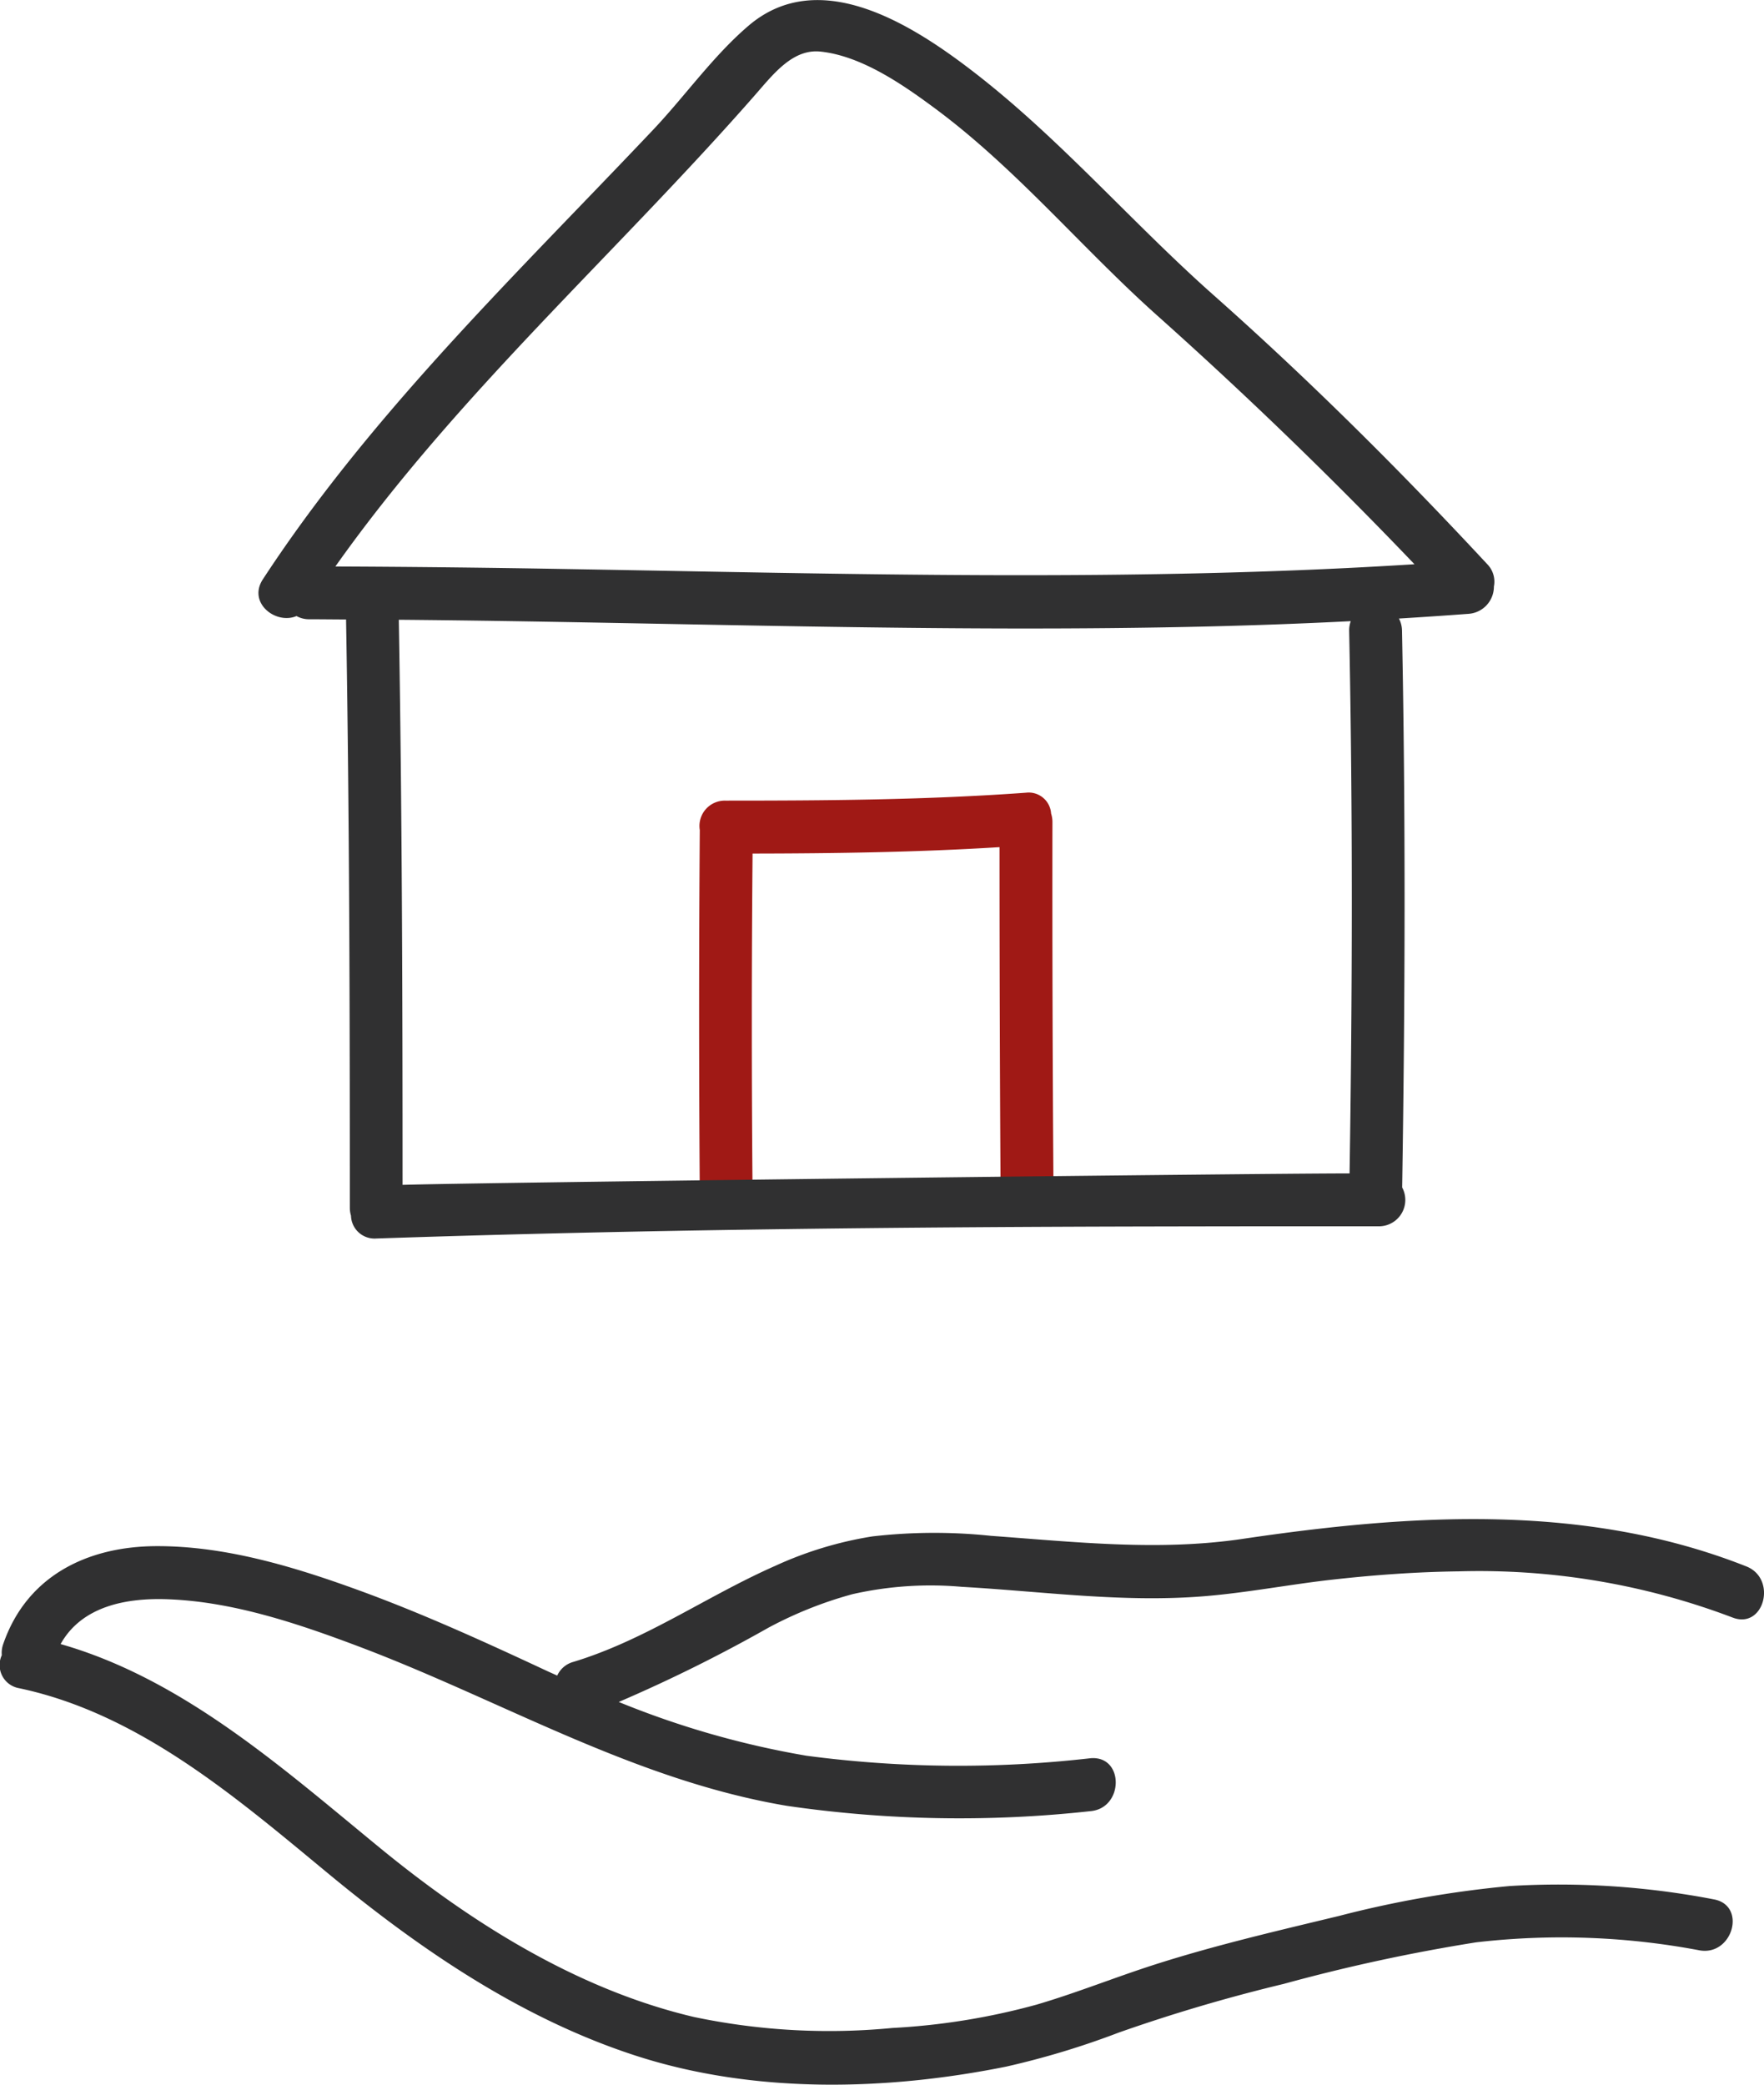
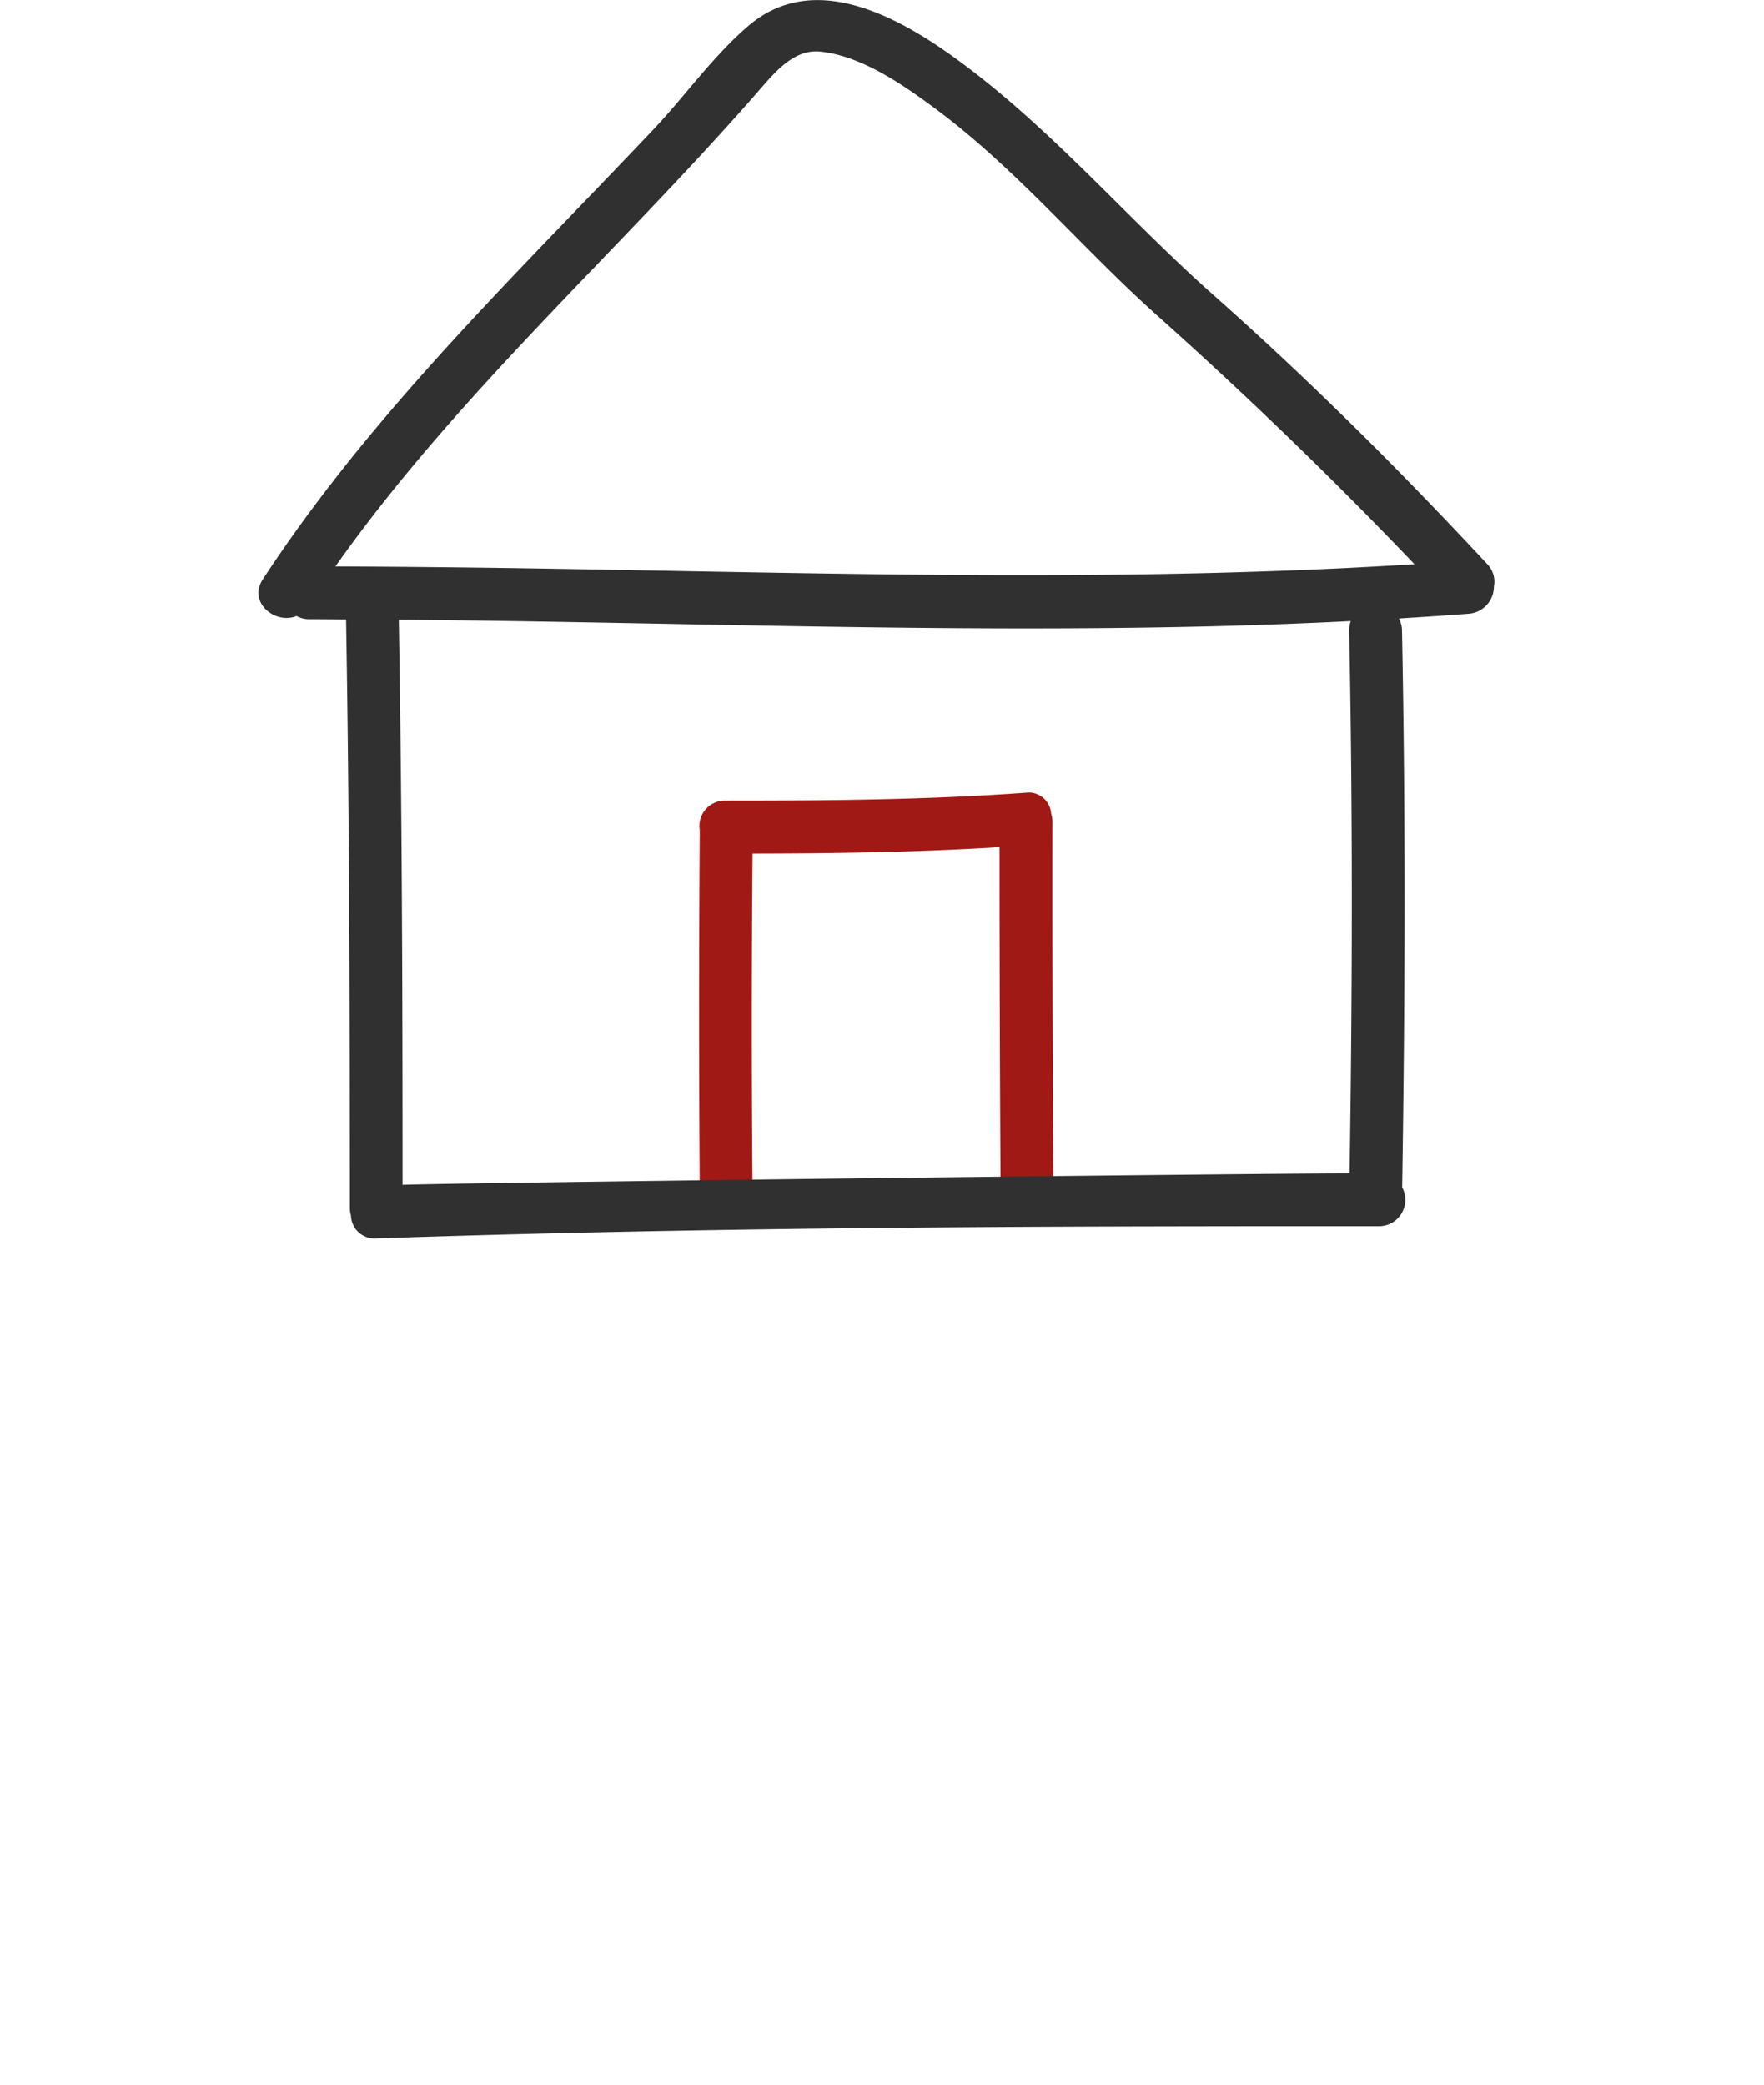
<svg xmlns="http://www.w3.org/2000/svg" width="110" height="130" viewBox="0 0 110 130">
  <g transform="translate(-2553.167 -2142.417)">
    <path d="M2541.1,2316.613q-.094-10.562,0-21.122c5.136-.009,10.27-.08,15.4-.4q0,10.682.065,21.364l3.3-.012q-.084-11.466-.066-22.932a1.722,1.722,0,0,0-.083-.515,1.4,1.4,0,0,0-1.568-1.3c-6.245.454-12.5.494-18.76.494a1.579,1.579,0,0,0-1.579,1.837q-.085,11.317,0,22.636Z" transform="translate(58.996 -99.846)" fill="#a01915" />
    <path d="M2571.657,2180.834a1.6,1.6,0,0,0,.79.2c.767,0,1.533.01,2.3.013.208,12.233.235,24.466.235,36.7a1.72,1.72,0,0,0,.072.48,1.468,1.468,0,0,0,1.573,1.423c16.376-.555,32.759-.722,49.144-.752q6.708-.014,13.417-.009a1.644,1.644,0,0,0,1.415-2.423c.184-11.576.221-23.147-.01-34.722a1.646,1.646,0,0,0-.191-.755q2.175-.132,4.348-.294a1.7,1.7,0,0,0,1.574-1.7,1.56,1.56,0,0,0-.418-1.4c-5.442-5.856-11.113-11.5-17.091-16.8-5.058-4.489-9.5-9.682-14.854-13.83-3.826-2.964-9.668-6.74-14.113-2.947-2.212,1.887-3.97,4.4-5.966,6.506-2.594,2.742-5.23,5.445-7.837,8.176-5.937,6.222-11.765,12.622-16.487,19.843C2568.6,2180.006,2570.358,2181.383,2571.657,2180.834Zm65.667,34.757c-6.017,0-54.745.574-59.054.714,0-11.747-.034-23.494-.234-35.24,16.9.146,33.789.826,50.683.413q4.341-.107,8.679-.325a1.676,1.676,0,0,0-.1.591C2637.528,2193.027,2637.5,2204.307,2637.324,2215.591Zm-37.016-67.316c1.1-1.255,2.306-2.823,4.026-2.641,2.578.273,5.177,2.087,7.2,3.59,5.069,3.772,9.133,8.711,13.83,12.9q8.318,7.43,16.007,15.479c-17.582,1.116-35.217.6-52.82.3q-7.234-.129-14.471-.16C2581.694,2166.982,2591.656,2158.165,2600.309,2148.275Z" fill="#303031" />
-     <path d="M2592.88,2270.586c7.332,2.361,15.539,2.17,23.034.66a51.638,51.638,0,0,0,7.014-2.121,104.106,104.106,0,0,1,10.292-3.037,111.258,111.258,0,0,1,12-2.592,46.256,46.256,0,0,1,13.929.5c2.072.365,2.962-2.815.875-3.182a50.958,50.958,0,0,0-12.707-.829,67.01,67.01,0,0,0-10.644,1.864c-3.866.933-7.748,1.83-11.537,3.047-2.455.788-4.854,1.759-7.329,2.485a42.289,42.289,0,0,1-8.994,1.456,40.984,40.984,0,0,1-12.375-.686c-7.229-1.7-13.839-5.842-19.535-10.507-6.05-4.955-12.294-10.56-19.957-12.747,1.313-2.354,4.074-2.9,6.738-2.793,4.05.16,8.064,1.515,11.827,2.933,8.941,3.37,17.167,8.338,26.716,9.946a74.687,74.687,0,0,0,18.938.333c2.094-.182,2.113-3.483,0-3.3a72.182,72.182,0,0,1-17.706-.156,55.5,55.5,0,0,1-11.708-3.353,95.065,95.065,0,0,0,9.316-4.621,24.908,24.908,0,0,1,5.255-2.1,22.056,22.056,0,0,1,6.832-.458c5.032.285,10.053,1,15.1.586,2.672-.217,5.311-.733,7.974-1.032,2.62-.294,5.253-.486,7.89-.519a44.56,44.56,0,0,1,17.072,2.873c1.971.781,2.826-2.409.876-3.182-10.067-3.986-20.95-3.266-31.433-1.714-5.228.773-10.443.187-15.674-.193a33.757,33.757,0,0,0-7.4.037,23.251,23.251,0,0,0-6.047,1.834c-4.275,1.885-8.084,4.623-12.593,5.991a1.55,1.55,0,0,0-1.005.854c-.2-.094-.411-.184-.616-.279-3.828-1.787-7.675-3.547-11.645-5-4.046-1.479-8.395-2.812-12.742-2.794-4.3.017-8.076,1.857-9.541,6.1a1.618,1.618,0,0,0-.091.7,1.463,1.463,0,0,0,1.065,2.056c7.5,1.579,13.574,6.838,19.33,11.593C2579.416,2263.981,2585.74,2268.286,2592.88,2270.586Z" transform="translate(0 0.044)" fill="#303031" />
  </g>
</svg>